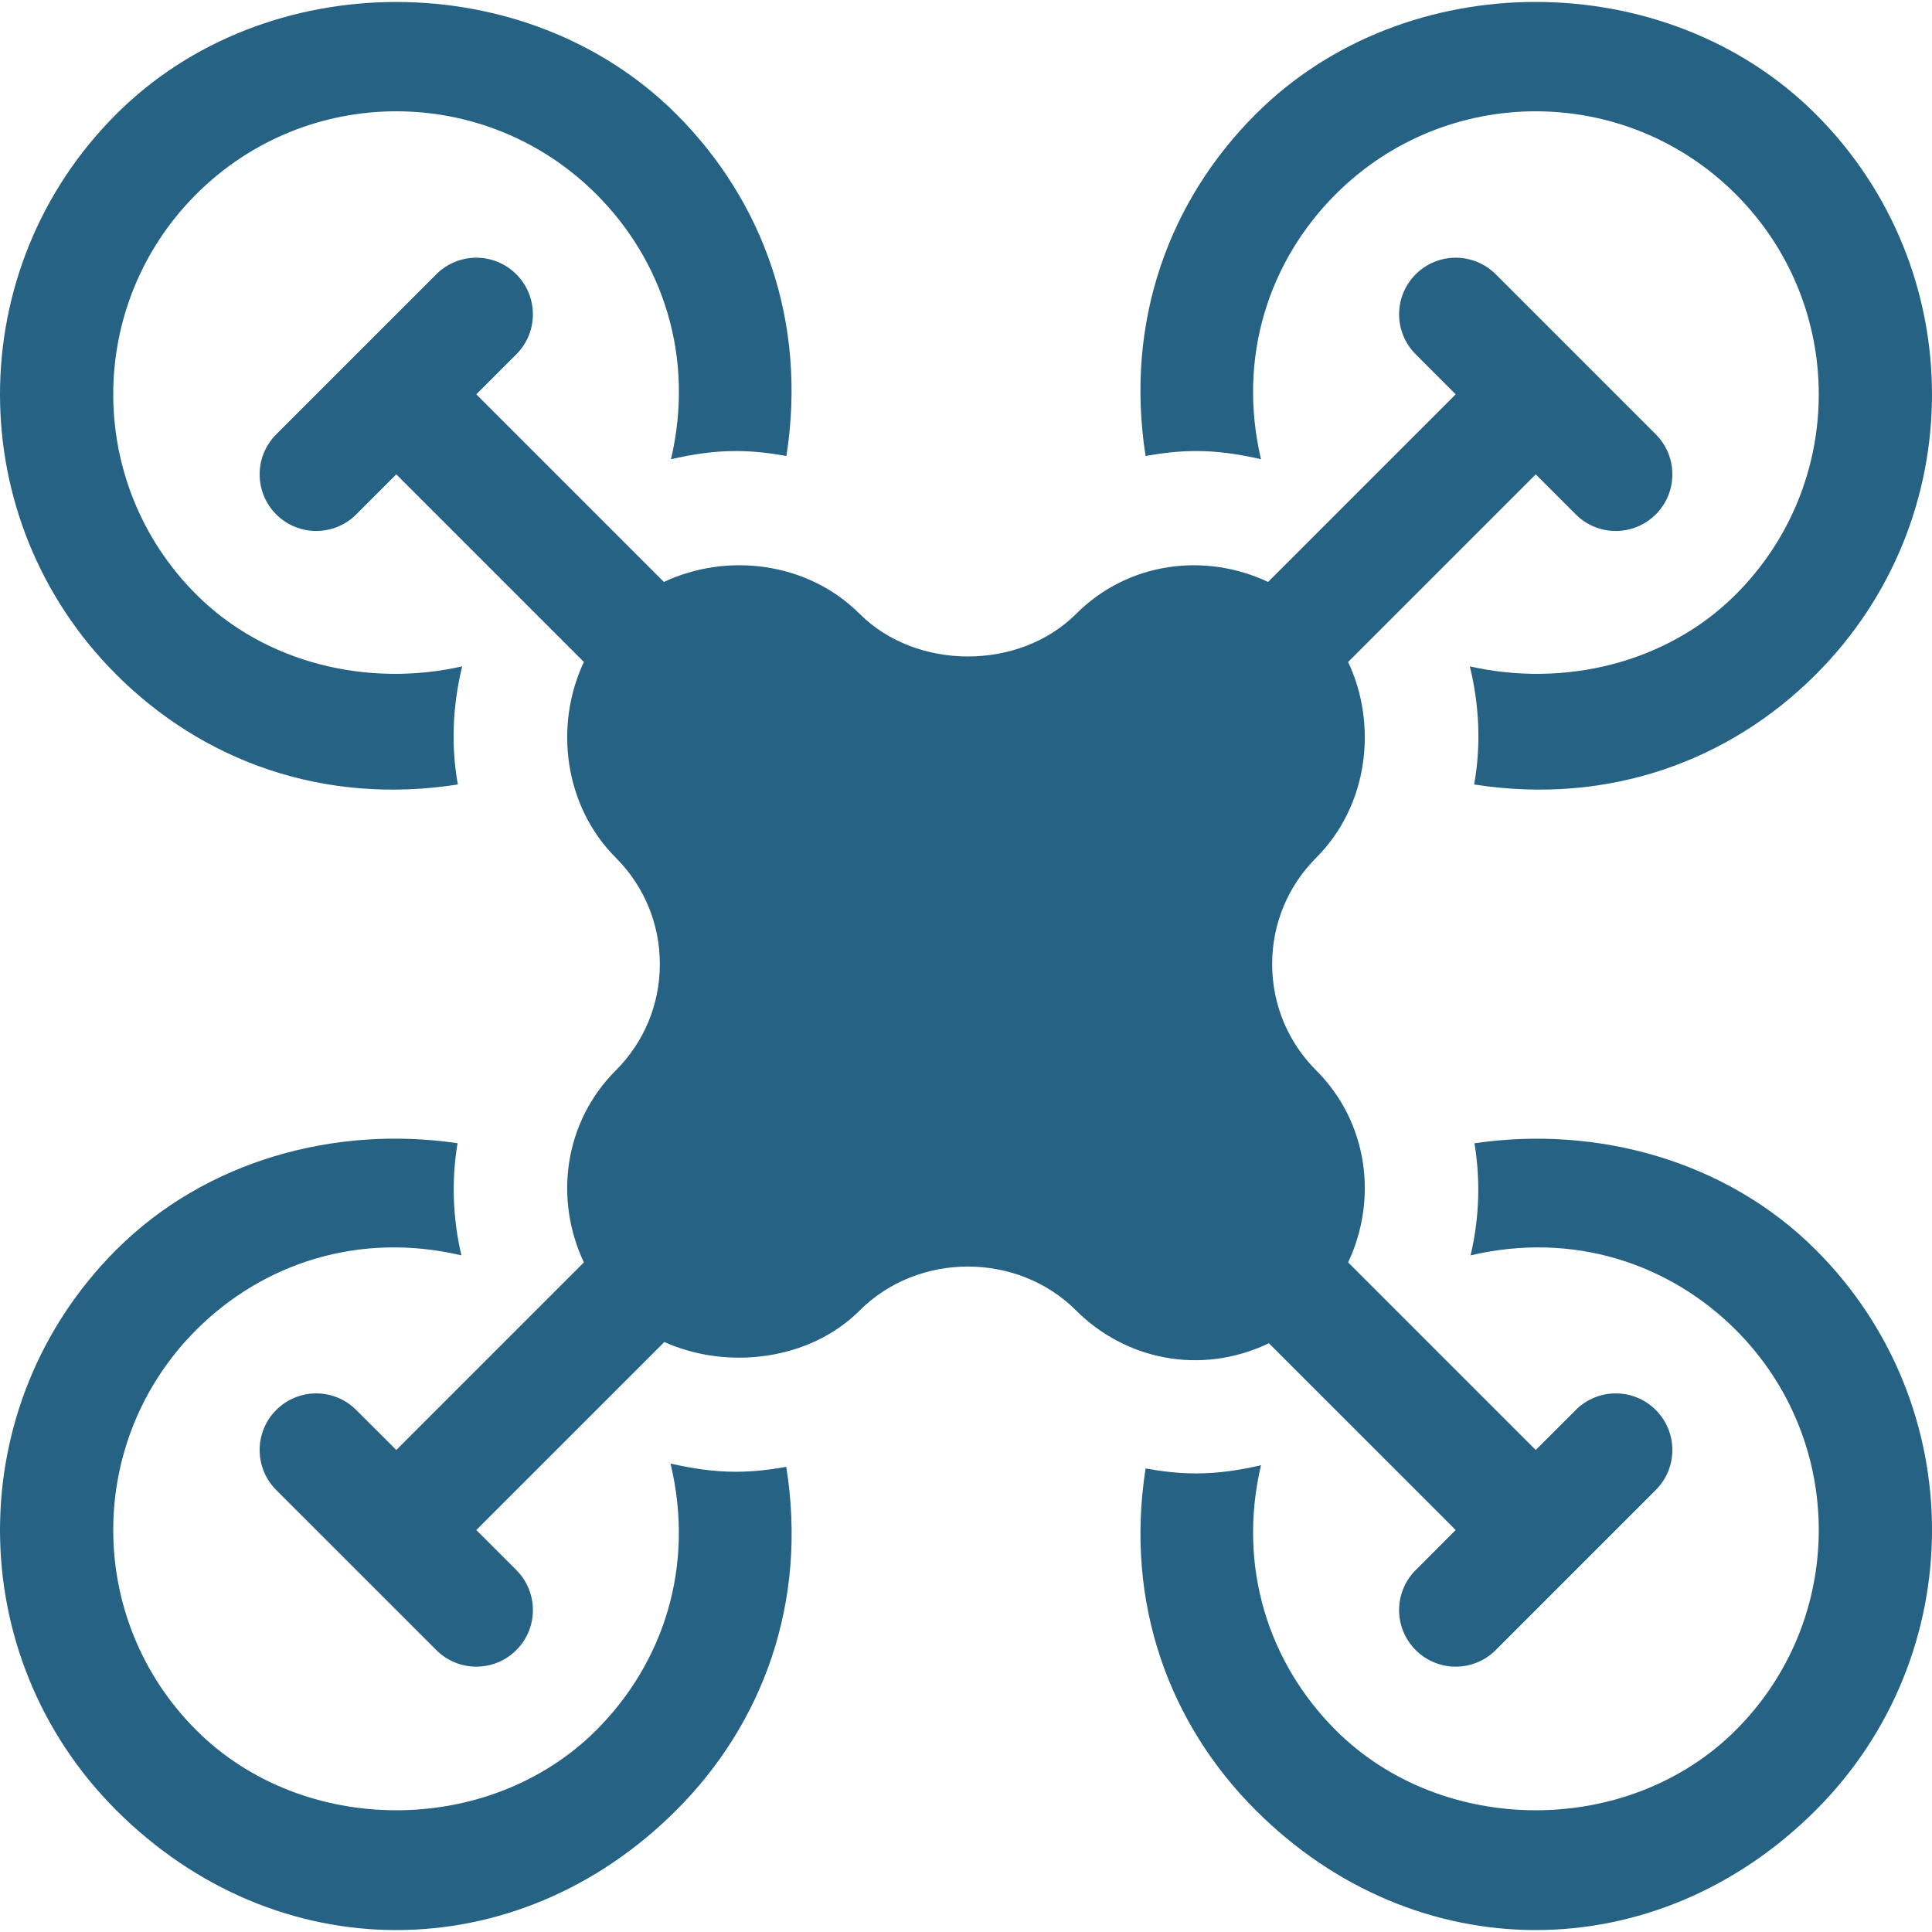
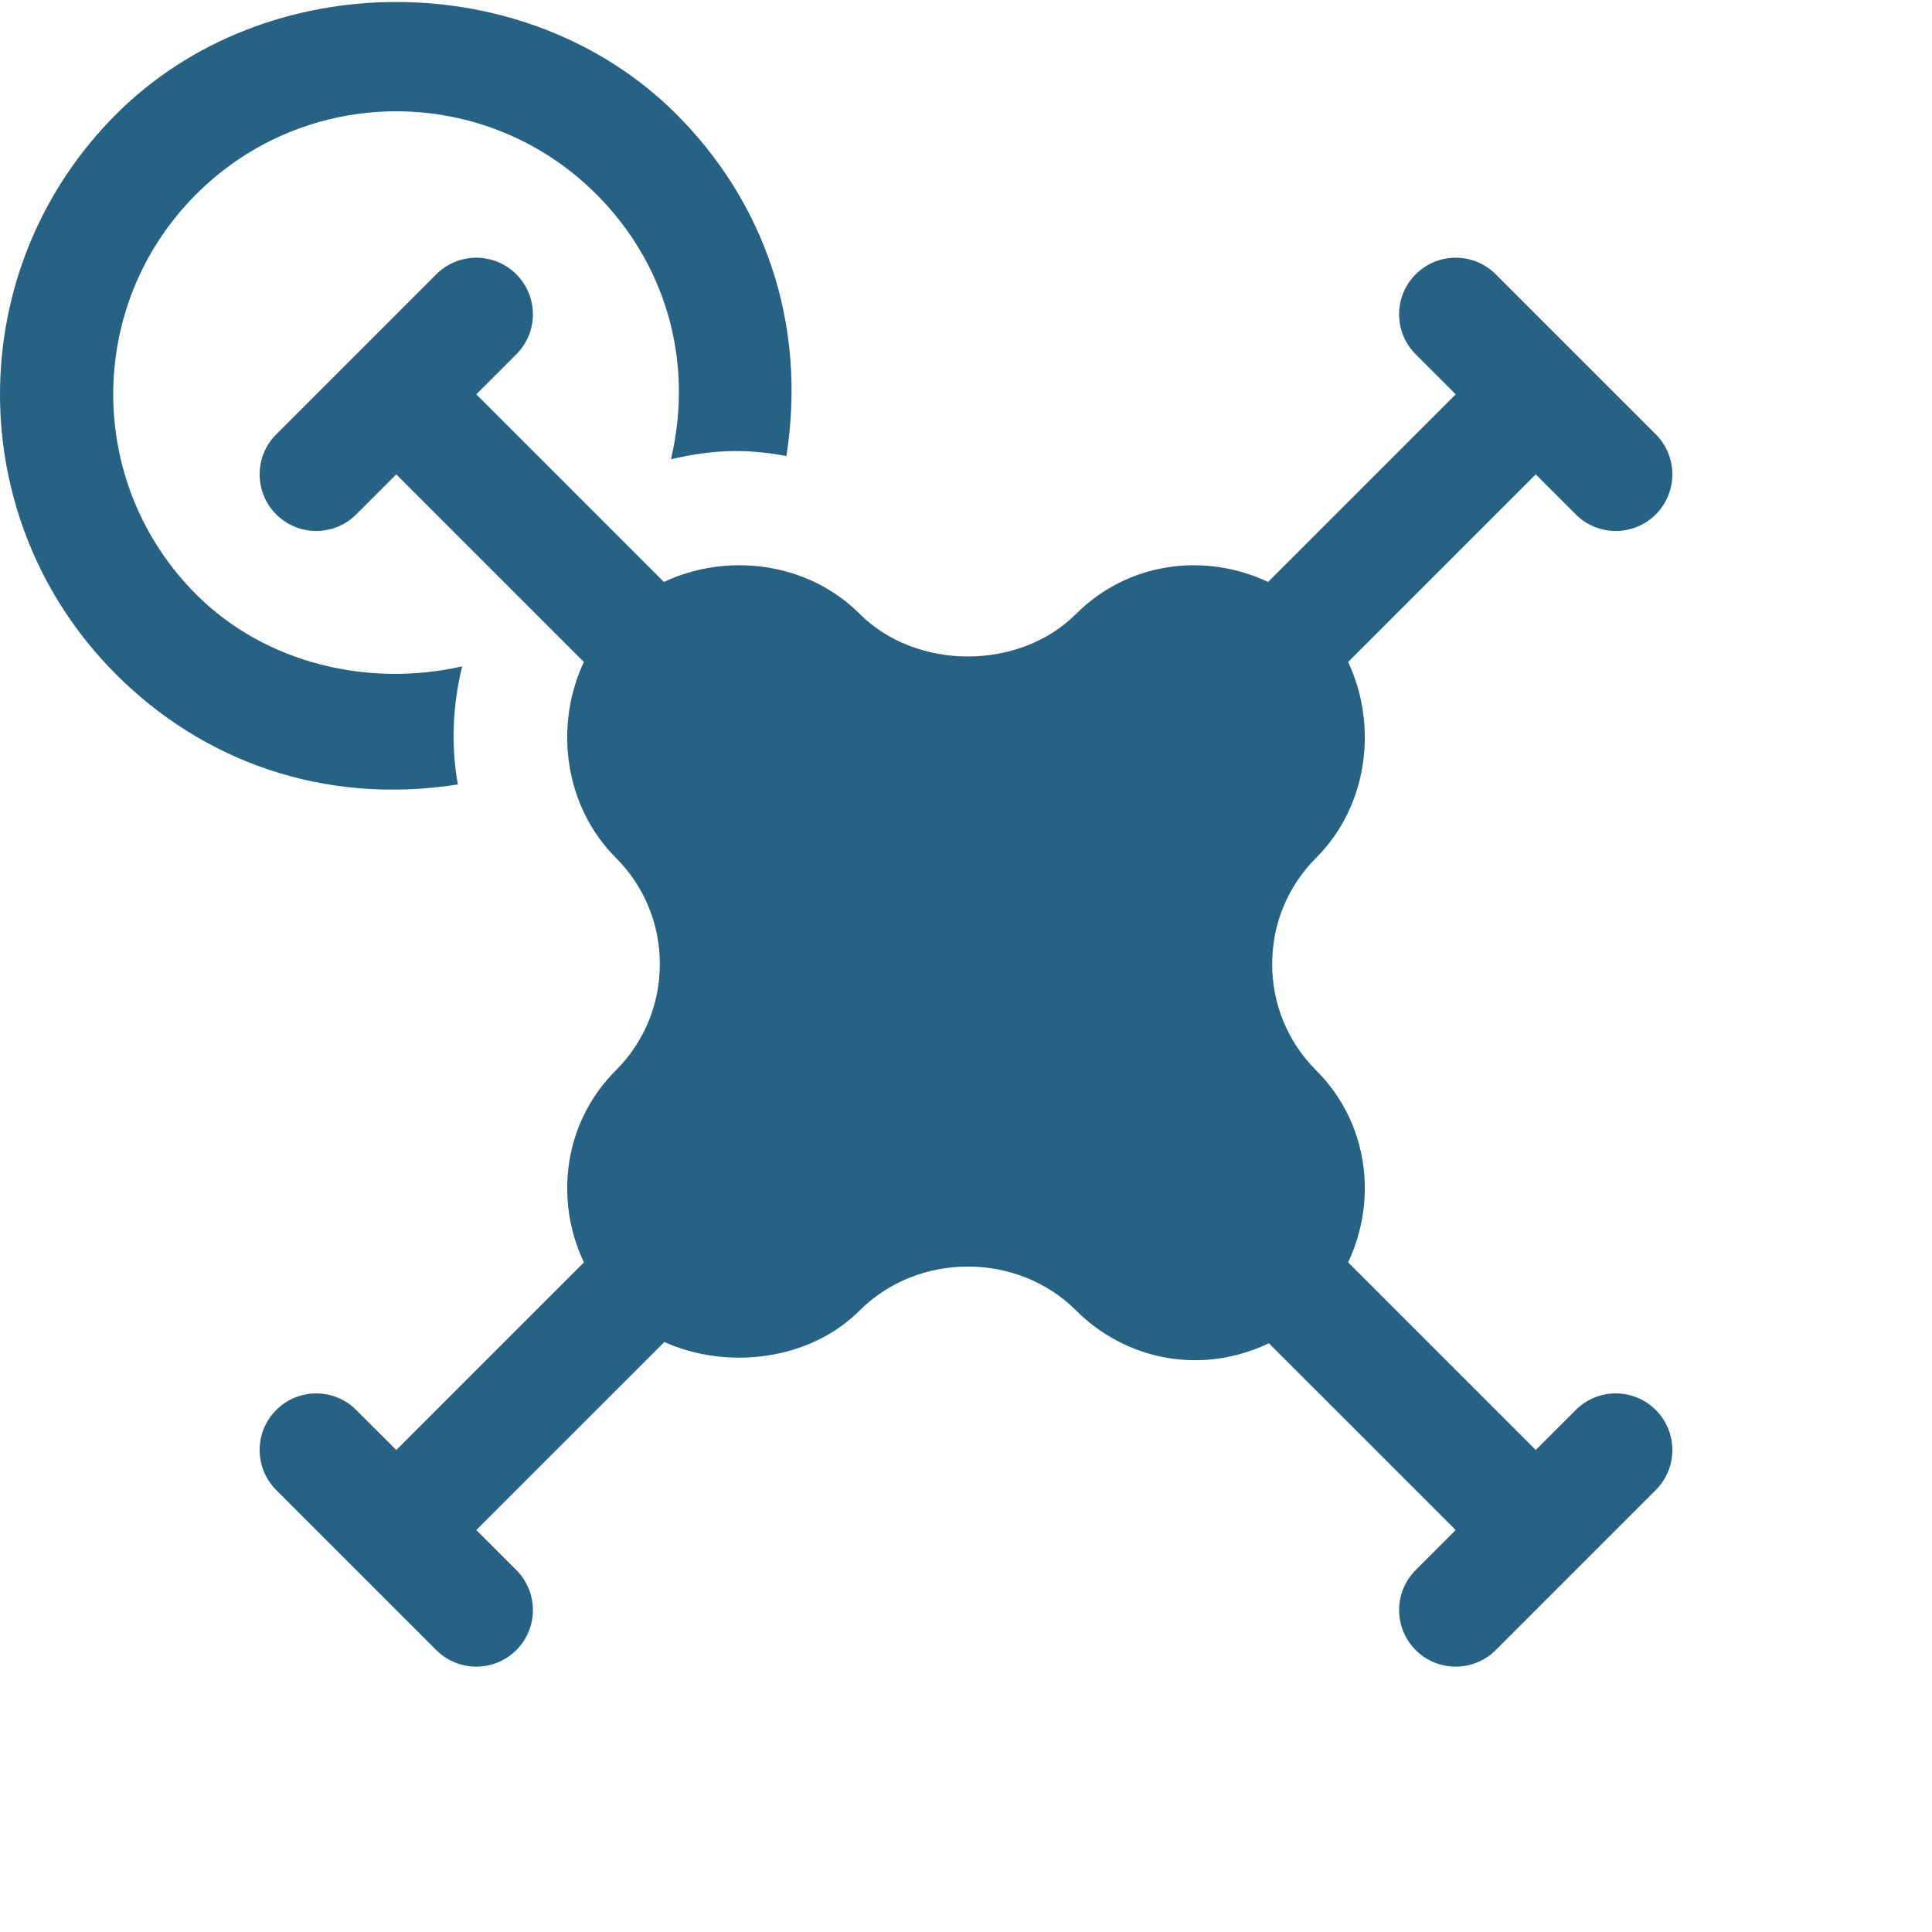
<svg xmlns="http://www.w3.org/2000/svg" width="64" height="64" viewBox="0 0 64 64" fill="none">
  <g clip-path="url(#clip0_59_61)">
    <path d="M54.85 46.708C54.118 45.975 52.931 45.975 52.199 46.708L50.873 48.033L44.658 41.818C45.643 39.731 45.325 37.182 43.601 35.459C42.66 34.518 42.142 33.267 42.142 31.936C42.142 30.605 42.66 29.355 43.601 28.413C45.325 26.69 45.643 24.016 44.658 21.929L50.873 15.714L52.199 17.04C52.931 17.772 54.117 17.772 54.85 17.04C55.582 16.307 55.582 15.121 54.85 14.388L49.548 9.086C48.815 8.354 47.629 8.354 46.897 9.086C46.164 9.818 46.164 11.005 46.897 11.737L48.222 13.063L42.007 19.278C39.92 18.293 37.371 18.612 35.648 20.335C33.766 22.217 30.36 22.217 28.477 20.335C26.754 18.611 24.08 18.293 21.993 19.278L15.778 13.063L17.104 11.737C17.836 11.005 17.836 9.819 17.104 9.086C16.371 8.354 15.185 8.354 14.453 9.086L9.15 14.389C8.418 15.121 8.418 16.307 9.15 17.04C9.883 17.772 11.069 17.772 11.801 17.04L13.127 15.714L19.342 21.929C18.357 24.016 18.676 26.69 20.399 28.413C21.34 29.355 21.858 30.605 21.858 31.936C21.858 33.267 21.34 34.518 20.399 35.459C18.675 37.182 18.357 39.732 19.342 41.818L13.127 48.033L11.801 46.708C11.069 45.975 9.883 45.975 9.15 46.708C8.418 47.44 8.418 48.626 9.15 49.359L14.453 54.661C15.185 55.393 16.371 55.393 17.104 54.661C17.836 53.929 17.836 52.742 17.104 52.01L15.778 50.684L22.007 44.456C24.089 45.391 26.818 45.072 28.477 43.412C30.418 41.471 33.707 41.471 35.648 43.412C37.256 45.021 39.749 45.587 42.034 44.497L48.222 50.684L46.897 52.01C46.164 52.742 46.164 53.928 46.897 54.661C47.629 55.393 48.815 55.393 49.548 54.661L54.85 49.359C55.582 48.626 55.582 47.44 54.85 46.708Z" fill="#256284" />
-     <path d="M60.152 3.784C55.19 -1.178 46.545 -1.174 41.594 3.784C38.739 6.637 37.251 10.638 37.949 15.105C38.497 15.006 39.055 14.941 39.624 14.941C40.36 14.941 41.074 15.05 41.772 15.213C40.98 11.837 42.033 8.647 44.245 6.435C47.909 2.771 53.837 2.771 57.501 6.435C61.165 10.099 61.165 16.027 57.501 19.691C55.193 21.998 51.776 22.774 48.69 22.074C49.004 23.359 49.067 24.689 48.833 25.987C53.3 26.684 57.299 25.197 60.152 22.342C65.283 17.214 65.282 8.914 60.152 3.784Z" fill="#256284" />
-     <path d="M60.152 41.405C57.179 38.43 52.88 37.277 48.843 37.873C49.05 39.106 49.002 40.365 48.715 41.586C52.12 40.784 55.307 41.863 57.501 44.056C61.165 47.72 61.165 53.648 57.501 57.312C53.96 60.853 47.786 60.853 44.245 57.312C42.024 55.09 40.983 51.9 41.772 48.537C41.073 48.7 40.359 48.809 39.624 48.809C39.055 48.809 38.497 48.744 37.949 48.645C37.253 53.113 38.739 57.11 41.594 59.963C46.889 65.261 54.855 65.259 60.152 59.963C65.282 54.833 65.284 46.533 60.152 41.405Z" fill="#256284" />
-     <path d="M26.046 48.592C25.497 48.689 24.94 48.754 24.376 48.754C23.639 48.754 22.917 48.645 22.211 48.481C23.03 51.877 21.983 55.083 19.755 57.312C16.214 60.853 10.04 60.853 6.499 57.312C2.835 53.648 2.835 47.72 6.499 44.056C8.697 41.858 11.887 40.785 15.285 41.586C14.998 40.365 14.95 39.105 15.157 37.871C11.119 37.275 6.82 38.429 3.848 41.405C-1.283 46.532 -1.282 54.837 3.848 59.963C9.142 65.261 17.113 65.26 22.406 59.963C25.262 57.108 26.765 53.079 26.046 48.592Z" fill="#256284" />
    <path d="M22.406 3.784C17.451 -1.174 8.802 -1.174 3.848 3.784C-1.283 8.911 -1.282 17.215 3.848 22.342C6.701 25.197 10.699 26.684 15.167 25.987C14.933 24.689 14.996 23.359 15.31 22.074C12.224 22.774 8.806 21.998 6.499 19.691C2.835 16.027 2.835 10.099 6.499 6.435C10.163 2.771 16.091 2.771 19.755 6.435C21.967 8.647 23.02 11.837 22.227 15.213C22.926 15.05 23.64 14.941 24.376 14.941C24.945 14.941 25.503 15.006 26.051 15.105C26.749 10.638 25.261 6.637 22.406 3.784Z" fill="#256284" />
  </g>
  <defs>
    <clipPath id="clip0_59_61">
      <rect width="64" height="64" fill="white" />
    </clipPath>
  </defs>
</svg>